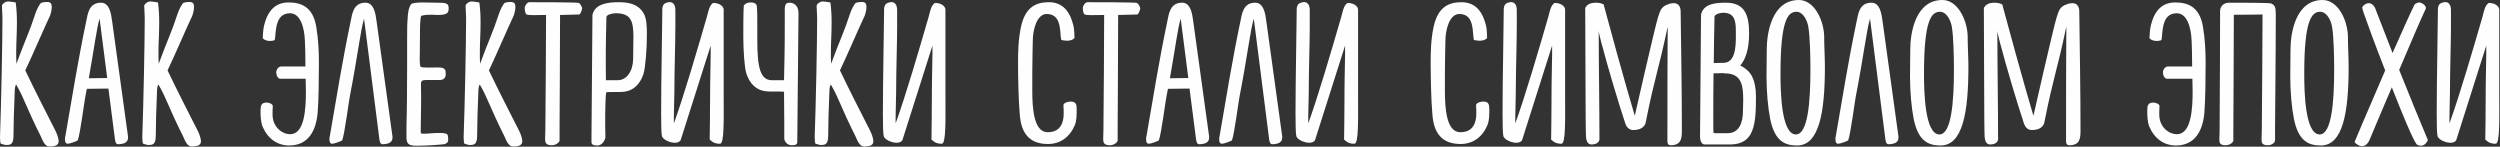
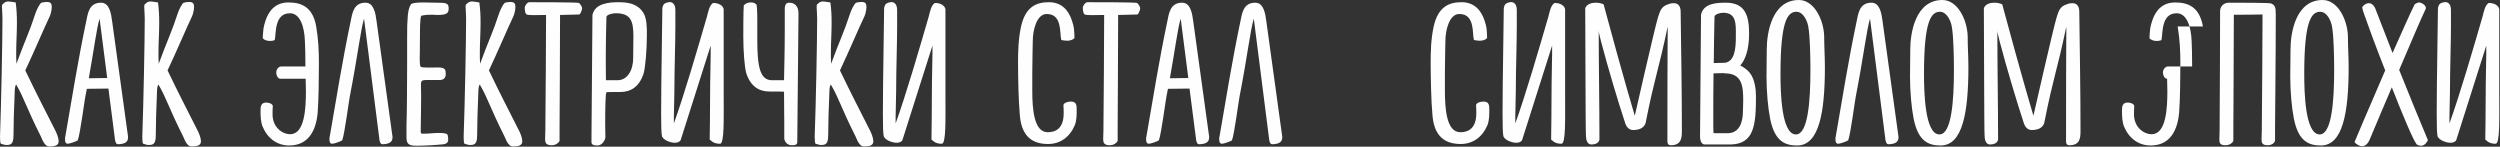
<svg xmlns="http://www.w3.org/2000/svg" xml:space="preserve" width="1797.58mm" height="105.481mm" version="1.1" style="shape-rendering:geometricPrecision; text-rendering:geometricPrecision; image-rendering:optimizeQuality; fill-rule:evenodd; clip-rule:evenodd" viewBox="0 0 91142.04 5348.14">
  <rect x="0" y="0" width="91142.04" height="5348.14" fill="#333333" stroke="none" />
  <defs>
    <style type="text/css"> .fil0 {fill:#FEFEFE;fill-rule:nonzero} </style>
  </defs>
  <g id="Слой_x0020_1">
    <path class="fil0" d="M572.38 89.43c35.77,259.35 44.71,500.83 44.71,742.3 0,375.63 -26.83,742.3 -26.83,1073.21 0,134.15 0,277.25 8.94,420.34 313.02,-858.57 465.06,-1135.81 688.64,-1824.45 44.71,-143.09 160.98,-375.62 223.58,-402.45 62.6,-17.88 134.15,-26.83 196.76,-26.83 143.09,0 178.86,62.6 178.86,187.81 0,107.32 -44.71,277.25 -71.55,330.91 -169.92,348.79 -608.15,1377.28 -894.34,1976.49 420.34,876.45 697.59,1404.11 1100.04,2200.07 26.83,53.66 116.26,241.47 116.26,384.57 0,196.75 -232.53,178.86 -339.85,187.81 -143.09,0 -223.58,-160.98 -313.02,-375.62 -527.66,-1046.38 -599.2,-1377.28 -894.34,-1878.11 -35.77,17.89 -53.66,160.98 -53.66,250.42 -26.83,581.32 -44.71,1243.13 -44.71,1600.87 0,330.91 -107.32,348.79 -268.3,348.79 -62.6,0 -116.27,-26.83 -187.81,-44.71 -26.83,-8.94 -35.77,-116.27 -35.77,-250.42 44.71,-1234.19 89.43,-3514.75 89.43,-4310.71 0,-44.71 -8.94,-152.04 -8.94,-250.42 0,-116.26 -26.83,-232.53 8.94,-268.3 71.55,-71.55 116.26,-107.32 214.64,-107.32 62.6,0 143.09,17.89 268.3,35.78z" />
    <path id="_1" class="fil0" d="M4659.5 4918.86l-572.38 -4149.73c-35.77,-277.24 -98.37,-670.76 -402.45,-670.76 -447.17,0 -482.94,402.45 -545.55,697.59 -295.13,1404.11 -518.71,2799.28 -751.25,4140.78 -17.88,53.66 -17.88,107.32 -17.88,152.04 0,116.27 44.71,152.04 98.37,152.04 71.55,0 321.96,-89.43 366.68,-125.21 89.43,-232.53 250.42,-1493.54 277.24,-1600.87 17.89,-98.38 35.78,-187.81 53.66,-277.25l787.02 -8.94 241.47 1878.11c17.89,80.49 35.78,152.04 116.27,152.04 214.64,-8.94 357.73,-62.6 357.73,-250.42 0,-26.83 0,-53.66 -8.94,-89.43zm-1422 -2065.93c196.75,-1100.03 286.19,-1833.39 393.51,-2173.24l277.25 2164.3c-196.76,0 -465.06,8.94 -670.76,8.94z" />
    <path id="_2" class="fil0" d="M5759.54 89.43c35.77,259.35 44.71,500.83 44.71,742.3 0,375.63 -26.83,742.3 -26.83,1073.21 0,134.15 0,277.25 8.94,420.34 313.02,-858.57 465.06,-1135.81 688.64,-1824.45 44.71,-143.09 160.98,-375.62 223.58,-402.45 62.6,-17.88 134.15,-26.83 196.76,-26.83 143.09,0 178.86,62.6 178.86,187.81 0,107.32 -44.71,277.25 -71.55,330.91 -169.92,348.79 -608.15,1377.28 -894.34,1976.49 420.34,876.45 697.59,1404.11 1100.04,2200.07 26.83,53.66 116.26,241.47 116.26,384.57 0,196.75 -232.53,178.86 -339.85,187.81 -143.09,0 -223.58,-160.98 -313.02,-375.62 -527.66,-1046.38 -599.2,-1377.28 -894.34,-1878.11 -35.77,17.89 -53.66,160.98 -53.66,250.42 -26.83,581.32 -44.71,1243.13 -44.71,1600.87 0,330.91 -107.32,348.79 -268.3,348.79 -62.6,0 -116.27,-26.83 -187.81,-44.71 -26.83,-8.94 -35.77,-116.27 -35.77,-250.42 44.71,-1234.19 89.43,-3514.75 89.43,-4310.71 0,-44.71 -8.94,-152.04 -8.94,-250.42 0,-116.26 -26.83,-232.53 8.94,-268.3 71.55,-71.55 116.26,-107.32 214.64,-107.32 62.6,0 143.09,17.89 268.3,35.78z" />
    <path id="_3" class="fil0" d="M11528.03 965.89c-125.21,-724.41 -554.49,-876.45 -1010.6,-876.45 -465.06,0 -706.53,286.19 -831.74,643.92 -89.43,268.3 -89.43,348.79 -107.32,661.81 53.66,62.61 160.98,98.38 268.3,98.38 17.89,0 143.09,-8.94 169.92,-35.77 53.66,-241.47 -17.89,-974.83 554.49,-974.83 366.68,0 527.66,482.94 545.55,1028.49 8.94,178.87 17.89,491.89 17.89,912.23l-885.4 0c-98.38,0 -178.87,116.26 -178.87,214.64 0,98.38 53.66,232.53 152.04,232.53l921.17 0c0,125.21 8.94,286.19 8.94,456.11 0,626.04 -44.72,1565.09 -572.38,1565.09 -304.07,0 -643.92,-268.3 -643.92,-715.47 0,-89.43 0,-196.76 8.94,-313.02 -8.94,-80.49 -143.09,-125.21 -232.53,-125.21 -196.76,0 -214.64,134.15 -214.64,295.14 0,196.75 8.94,411.39 71.55,572.37 187.81,447.17 536.61,697.59 974.83,697.59 706.53,0 983.77,-554.49 1037.43,-1207.36 35.78,-447.17 44.72,-1287.85 44.72,-1788.68 0,-420.34 -17.89,-867.51 -98.38,-1341.51z" />
    <path id="_4" class="fil0" d="M13271.98 679.69l563.43 4426.98c17.89,80.49 35.78,152.04 116.27,152.04 214.64,-8.94 357.73,-62.6 357.73,-250.42 0,-26.83 0,-53.66 -8.94,-89.43l-572.38 -4149.73c-35.77,-277.24 -98.37,-670.76 -402.45,-670.76 -447.17,0 -482.94,402.45 -545.55,697.59 -295.13,1404.11 -518.71,2799.28 -751.25,4140.78 -17.88,53.66 -17.88,107.32 -17.88,152.04 0,116.27 44.71,152.04 98.37,152.04 71.55,0 321.96,-89.43 366.68,-125.21 89.43,-232.53 250.42,-1493.54 277.24,-1600.87 286.19,-1466.72 393.51,-2432.6 518.72,-2835.05z" />
    <path id="_5" class="fil0" d="M15776.13 536.6c-152.04,0 -259.36,0 -411.4,35.78 -53.66,17.88 -53.66,554.49 -53.66,608.15 0,679.7 -8.94,795.96 -8.94,948 0,169.92 8.94,304.07 44.71,313.02 98.38,35.78 491.89,17.89 626.04,17.89 268.3,0 277.24,89.43 277.24,250.42 0,143.09 -98.38,205.7 -205.7,205.7l-465.06 0c-205.7,0 -232.53,26.83 -232.53,169.92 17.89,527.66 -8.94,1413.06 -8.94,1708.19 0,71.55 17.89,80.49 71.55,80.49l44.71 0c214.64,0 286.19,-26.83 581.32,-26.83 134.15,0 259.36,17.89 277.24,62.61 26.83,44.71 26.83,152.04 26.83,196.75 0,89.43 -80.49,143.09 -160.98,152.04 -250.42,26.83 -679.7,53.66 -992.72,53.66 -286.19,0 -366.68,-62.61 -366.68,-313.02l0 -402.45c35.77,-1082.15 17.89,-3541.58 26.83,-3648.9 17.88,-205.7 0,-590.27 134.15,-787.02 35.77,-53.66 223.58,-71.55 456.11,-71.55 152.04,0 330.91,8.94 482.94,8.94 321.96,0 438.23,8.94 438.23,196.76 0,178.87 -44.72,250.42 -429.28,250.42 -44.71,0 -98.38,-8.94 -152.04,-8.94z" />
    <path id="_6" class="fil0" d="M17475.38 89.43c35.77,259.35 44.71,500.83 44.71,742.3 0,375.63 -26.83,742.3 -26.83,1073.21 0,134.15 0,277.25 8.94,420.34 313.02,-858.57 465.06,-1135.81 688.64,-1824.45 44.71,-143.09 160.98,-375.62 223.58,-402.45 62.6,-17.88 134.15,-26.83 196.76,-26.83 143.09,0 178.86,62.6 178.86,187.81 0,107.32 -44.71,277.25 -71.55,330.91 -169.92,348.79 -608.15,1377.28 -894.34,1976.49 420.34,876.45 697.59,1404.11 1100.04,2200.07 26.83,53.66 116.26,241.47 116.26,384.57 0,196.75 -232.53,178.86 -339.85,187.81 -143.09,0 -223.58,-160.98 -313.02,-375.62 -527.66,-1046.38 -599.2,-1377.28 -894.34,-1878.11 -35.77,17.89 -53.66,160.98 -53.66,250.42 -26.83,581.32 -44.71,1243.13 -44.71,1600.87 0,330.91 -107.32,348.79 -268.3,348.79 -62.6,0 -116.27,-26.83 -187.81,-44.71 -26.83,-8.94 -35.77,-116.27 -35.77,-250.42 44.71,-1234.19 89.43,-3514.75 89.43,-4310.71 0,-44.71 -8.94,-152.04 -8.94,-250.42 0,-116.26 -26.83,-232.53 8.94,-268.3 71.55,-71.55 116.26,-107.32 214.64,-107.32 62.6,0 143.09,17.89 268.3,35.78z" />
    <path id="_7" class="fil0" d="M21106.39 107.32c-62.6,-26.83 -1538.26,-26.83 -1824.45,-26.83 -80.49,26.83 -134.15,116.26 -152.04,187.81 0,125.21 17.89,259.36 98.38,268.3 53.66,17.89 339.85,17.89 679.7,8.94 0,545.55 -17.89,3693.62 -26.83,4221.28 0,107.32 -8.94,205.7 -8.94,295.14 0,134.15 26.83,232.53 241.47,232.53 196.76,0 286.19,-143.09 286.19,-160.98l0 -482.94c0,-491.89 17.88,-2504.15 17.88,-4105.01l697.59 -17.89c44.71,0 107.32,-178.87 107.32,-223.58 0,-53.66 -71.55,-169.92 -116.26,-196.76z" />
    <path id="_8" class="fil0" d="M21598.28 590.26l-35.78 4587.96c0,98.38 80.49,125.21 214.64,125.21 214.64,0 295.14,-259.36 295.14,-295.14 0,0 -8.94,-223.58 -8.94,-518.71 0,-447.17 8.94,-1091.1 44.71,-1126.87 8.94,-8.94 339.85,-8.94 509.77,-8.94 375.62,0 679.7,-187.81 840.68,-652.87 71.55,-232.53 125.21,-903.28 125.21,-1439.88 0,-232.53 0,-590.27 -125.21,-787.02 -196.76,-321.96 -518.72,-393.51 -903.28,-393.51 -339.85,0 -867.51,35.77 -956.94,465.05l0 44.71zm509.77 26.83c8.94,-80.49 205.7,-134.15 339.85,-134.15 545.55,0 643.92,277.24 643.92,840.68l-8.94 804.9c0,447.17 -223.58,795.96 -563.43,795.96l-429.28 0c-8.94,-697.58 -8.94,-1261.02 17.88,-2307.39z" />
    <path id="_9" class="fil0" d="M26382.99 339.84l0 3067.58c0,965.89 26.83,1833.4 -134.15,1833.4 -143.1,0 -241.47,-26.83 -375.63,-152.04 0,0 17.89,-1091.09 17.89,-2065.92 0,-259.36 26.83,-1144.75 17.89,-1359.39l-1091.1 3434.26c-26.83,71.55 -116.26,107.32 -214.64,107.32 -196.76,0 -474,-134.15 -474,-268.3 -17.89,-80.49 -26.83,-357.73 -26.83,-795.96 0,-1261.02 44.72,-3344.82 44.72,-3845.65 17.88,-62.6 17.88,-152.04 152.04,-196.76 277.24,-89.43 321.96,134.15 321.96,268.3l0 634.98c0,590.27 -35.78,1556.15 -35.78,2334.22 0,304.07 -26.83,939.06 -17.89,1162.64 366.68,-1010.61 867.51,-2727.73 1207.36,-3899.32 44.72,-160.98 80.49,-402.45 223.59,-491.89 223.58,0 366.68,107.32 384.56,232.53z" />
    <path id="_10" class="fil0" d="M27116.34 196.75c-17.88,187.81 -17.88,992.72 -17.88,1135.81 0,518.72 44.71,1117.92 107.32,1332.57 152.04,474 456.12,670.75 840.68,670.75 169.92,0 509.77,0 536.6,8.94l8.94 1135.81 0 581.32c0,26.83 53.66,232.53 277.25,232.53 134.15,0 196.75,-26.83 196.75,-116.27l44.72 -4695.27c0,-304.08 -187.81,-384.57 -330.91,-384.57 -80.49,0 -169.92,17.89 -169.92,241.47l0 751.25c0,804.9 -17.89,1305.74 -26.83,1833.39l-438.22 0c-438.23,0 -536.61,-491.89 -536.61,-1475.66l0 -661.81c0,-348.79 -8.94,-599.21 -35.77,-626.04 -71.55,-71.55 -134.15,-71.55 -214.64,-71.55 -89.43,0 -169.92,26.83 -241.47,107.32z" />
    <path id="_11" class="fil0" d="M30273.36 89.43c35.77,259.35 44.71,500.83 44.71,742.3 0,375.63 -26.83,742.3 -26.83,1073.21 0,134.15 0,277.25 8.94,420.34 313.02,-858.57 465.06,-1135.81 688.64,-1824.45 44.71,-143.09 160.98,-375.62 223.58,-402.45 62.6,-17.88 134.15,-26.83 196.76,-26.83 143.09,0 178.86,62.6 178.86,187.81 0,107.32 -44.71,277.25 -71.55,330.91 -169.92,348.79 -608.15,1377.28 -894.34,1976.49 420.34,876.45 697.59,1404.11 1100.04,2200.07 26.83,53.66 116.26,241.47 116.26,384.57 0,196.75 -232.53,178.86 -339.85,187.81 -143.09,0 -223.58,-160.98 -313.02,-375.62 -527.66,-1046.38 -599.2,-1377.28 -894.34,-1878.11 -35.77,17.89 -53.66,160.98 -53.66,250.42 -26.83,581.32 -44.71,1243.13 -44.71,1600.87 0,330.91 -107.32,348.79 -268.3,348.79 -62.6,0 -116.27,-26.83 -187.81,-44.71 -26.83,-8.94 -35.77,-116.27 -35.77,-250.42 44.71,-1234.19 89.43,-3514.75 89.43,-4310.71 0,-44.71 -8.94,-152.04 -8.94,-250.42 0,-116.26 -26.83,-232.53 8.94,-268.3 71.55,-71.55 116.26,-107.32 214.64,-107.32 62.6,0 143.09,17.89 268.3,35.78z" />
    <path id="_12" class="fil0" d="M34467.81 339.84l0 3067.58c0,965.89 26.83,1833.4 -134.15,1833.4 -143.1,0 -241.47,-26.83 -375.63,-152.04 0,0 17.89,-1091.09 17.89,-2065.92 0,-259.36 26.83,-1144.75 17.89,-1359.39l-1091.1 3434.26c-26.83,71.55 -116.26,107.32 -214.64,107.32 -196.76,0 -474,-134.15 -474,-268.3 -17.89,-80.49 -26.83,-357.73 -26.83,-795.96 0,-1261.02 44.72,-3344.82 44.72,-3845.65 17.88,-62.6 17.88,-152.04 152.04,-196.76 277.24,-89.43 321.96,134.15 321.96,268.3l0 634.98c0,590.27 -35.78,1556.15 -35.78,2334.22 0,304.07 -26.83,939.06 -17.89,1162.64 366.68,-1010.61 867.51,-2727.73 1207.36,-3899.32 44.72,-160.98 80.49,-402.45 223.59,-491.89 223.58,0 366.68,107.32 384.56,232.53z" />
    <path id="_13" class="fil0" d="M39172.03 1386.22c-53.66,62.61 -152.04,98.38 -268.3,98.38 -8.94,0 -196.75,-8.94 -214.64,-35.77 -62.6,-232.53 44.71,-939.06 -527.66,-939.06 -366.68,0 -509.77,581.32 -509.77,992.72 0,214.64 -17.89,617.09 -17.89,1153.7l0 652.87c0,679.69 62.6,1511.43 563.43,1511.43 295.13,0 581.32,-143.09 581.32,-688.64 0,-89.43 0,-187.81 -8.94,-304.07 17.89,-89.43 178.87,-125.21 268.3,-125.21 205.7,0 214.64,134.15 214.64,286.19 0,205.7 0,411.4 -71.55,581.32 -187.81,438.22 -536.61,679.69 -974.83,679.69 -706.53,0 -983.77,-429.28 -1028.49,-1082.15 -44.72,-456.11 -62.61,-1368.34 -62.61,-1869.17 0,-420.34 8.94,-858.56 107.32,-1323.62 160.98,-733.36 563.43,-894.34 1019.54,-894.34 456.12,0 706.53,286.19 831.74,652.87 89.43,259.35 89.43,348.79 98.38,652.86z" />
    <path id="_14" class="fil0" d="M41452.59 107.32c-62.6,-26.83 -1538.26,-26.83 -1824.45,-26.83 -80.49,26.83 -134.15,116.26 -152.04,187.81 0,125.21 17.89,259.36 98.38,268.3 53.66,17.89 339.85,17.89 679.7,8.94 0,545.55 -17.89,3693.62 -26.83,4221.28 0,107.32 -8.94,205.7 -8.94,295.14 0,134.15 26.83,232.53 241.47,232.53 196.76,0 286.19,-143.09 286.19,-160.98l0 -482.94c0,-491.89 17.88,-2504.15 17.88,-4105.01l697.59 -17.89c44.71,0 107.32,-178.87 107.32,-223.58 0,-53.66 -71.55,-169.92 -116.26,-196.76z" />
    <path id="_15" class="fil0" d="M44073 4918.86l-572.38 -4149.73c-35.77,-277.24 -98.37,-670.76 -402.45,-670.76 -447.17,0 -482.94,402.45 -545.55,697.59 -295.13,1404.11 -518.71,2799.28 -751.25,4140.78 -17.88,53.66 -17.88,107.32 -17.88,152.04 0,116.27 44.71,152.04 98.37,152.04 71.55,0 321.96,-89.43 366.68,-125.21 89.43,-232.53 250.42,-1493.54 277.24,-1600.87 17.89,-98.38 35.78,-187.81 53.66,-277.25l787.02 -8.94 241.47 1878.11c17.89,80.49 35.78,152.04 116.27,152.04 214.64,-8.94 357.73,-62.6 357.73,-250.42 0,-26.83 0,-53.66 -8.94,-89.43zm-1422 -2065.93c196.75,-1100.03 286.19,-1833.39 393.51,-2173.24l277.25 2164.3c-196.76,0 -465.06,8.94 -670.76,8.94z" />
    <path id="_16" class="fil0" d="M45709.65 679.69l563.43 4426.98c17.89,80.49 35.78,152.04 116.27,152.04 214.64,-8.94 357.73,-62.6 357.73,-250.42 0,-26.83 0,-53.66 -8.94,-89.43l-572.38 -4149.73c-35.77,-277.24 -98.37,-670.76 -402.45,-670.76 -447.17,0 -482.94,402.45 -545.55,697.59 -295.13,1404.11 -518.71,2799.28 -751.25,4140.78 -17.88,53.66 -17.88,107.32 -17.88,152.04 0,116.27 44.71,152.04 98.37,152.04 71.55,0 321.96,-89.43 366.68,-125.21 89.43,-232.53 250.42,-1493.54 277.24,-1600.87 286.19,-1466.72 393.51,-2432.6 518.72,-2835.05z" />
-     <path id="_17" class="fil0" d="M49510.59 339.84l0 3067.58c0,965.89 26.83,1833.4 -134.15,1833.4 -143.1,0 -241.47,-26.83 -375.63,-152.04 0,0 17.89,-1091.09 17.89,-2065.92 0,-259.36 26.83,-1144.75 17.89,-1359.39l-1091.1 3434.26c-26.83,71.55 -116.26,107.32 -214.64,107.32 -196.76,0 -474,-134.15 -474,-268.3 -17.89,-80.49 -26.83,-357.73 -26.83,-795.96 0,-1261.02 44.72,-3344.82 44.72,-3845.65 17.88,-62.6 17.88,-152.04 152.04,-196.76 277.24,-89.43 321.96,134.15 321.96,268.3l0 634.98c0,590.27 -35.78,1556.15 -35.78,2334.22 0,304.07 -26.83,939.06 -17.89,1162.64 366.68,-1010.61 867.51,-2727.73 1207.36,-3899.32 44.72,-160.98 80.49,-402.45 223.59,-491.89 223.58,0 366.68,107.32 384.56,232.53z" />
    <path id="_18" class="fil0" d="M54214.8 1386.22c-53.66,62.61 -152.04,98.38 -268.3,98.38 -8.94,0 -196.75,-8.94 -214.64,-35.77 -62.6,-232.53 44.71,-939.06 -527.66,-939.06 -366.68,0 -509.77,581.32 -509.77,992.72 0,214.64 -17.89,617.09 -17.89,1153.7l0 652.87c0,679.69 62.6,1511.43 563.43,1511.43 295.13,0 581.32,-143.09 581.32,-688.64 0,-89.43 0,-187.81 -8.94,-304.07 17.89,-89.43 178.87,-125.21 268.3,-125.21 205.7,0 214.64,134.15 214.64,286.19 0,205.7 0,411.4 -71.55,581.32 -187.81,438.22 -536.61,679.69 -974.83,679.69 -706.53,0 -983.77,-429.28 -1028.49,-1082.15 -44.72,-456.11 -62.61,-1368.34 -62.61,-1869.17 0,-420.34 8.94,-858.56 107.32,-1323.62 160.98,-733.36 563.43,-894.34 1019.54,-894.34 456.12,0 706.53,286.19 831.74,652.87 89.43,259.35 89.43,348.79 98.38,652.86z" />
    <path id="_19" class="fil0" d="M57058.8 339.84l0 3067.58c0,965.89 26.83,1833.4 -134.15,1833.4 -143.1,0 -241.47,-26.83 -375.63,-152.04 0,0 17.89,-1091.09 17.89,-2065.92 0,-259.36 26.83,-1144.75 17.89,-1359.39l-1091.1 3434.26c-26.83,71.55 -116.26,107.32 -214.64,107.32 -196.76,0 -474,-134.15 -474,-268.3 -17.89,-80.49 -26.83,-357.73 -26.83,-795.96 0,-1261.02 44.72,-3344.82 44.72,-3845.65 17.88,-62.6 17.88,-152.04 152.04,-196.76 277.24,-89.43 321.96,134.15 321.96,268.3l0 634.98c0,590.27 -35.78,1556.15 -35.78,2334.22 0,304.07 -26.83,939.06 -17.89,1162.64 366.68,-1010.61 867.51,-2727.73 1207.36,-3899.32 44.72,-160.98 80.49,-402.45 223.59,-491.89 223.58,0 366.68,107.32 384.56,232.53z" />
    <path id="_20" class="fil0" d="M60734.53 187.81c-205.7,98.38 -232.53,286.19 -295.13,465.06 -116.27,375.62 -840.68,3568.41 -840.68,3568.41 0,0 -411.4,-1368.34 -1135.81,-4060.29 -53.66,-26.83 -143.09,-62.61 -286.19,-62.61 -152.04,0 -321.96,44.72 -384.57,196.76 8.94,965.89 8.94,4426.98 26.83,4650.56 0,125.21 35.78,321.96 196.76,321.96 116.26,0 268.3,-35.77 295.13,-178.87 0,-1225.24 -26.83,-2763.5 -26.83,-3970.86 0,71.55 44.72,214.64 89.43,411.4 241.47,921.17 634.98,2235.85 876.45,2960.26 44.72,143.09 143.1,250.42 286.19,250.42 178.87,0 384.56,-44.72 456.11,-250.42 339.85,-1717.13 465.05,-1887.06 804.9,-3514.75 8.94,89.43 -8.94,169.92 -8.94,4194.44 8.94,98.38 53.66,125.21 125.21,125.21 375.62,0 402.45,-250.42 402.45,-518.72 0,-1475.66 -26.83,-2915.54 -44.72,-4355.43 0,-187.81 -89.43,-304.07 -241.47,-304.07 -143.09,0 -169.92,26.83 -295.13,71.55z" />
    <path id="_21" class="fil0" d="M63784.23 2647.24c-80.49,-98.38 -196.75,-187.81 -339.85,-259.36 178.87,-205.7 321.96,-563.43 321.96,-1162.64 0,-608.15 -116.26,-1126.87 -840.68,-1126.87 -339.85,0 -822.79,17.89 -912.23,438.23l0 44.71 -35.77 4409.09c0,89.43 35.77,277.24 169.92,277.24l930.11 0c876.45,-8.94 939.05,-715.47 939.05,-1752.9 0,-232.53 -35.77,-634.98 -232.53,-867.51zm-965.89 -2182.19c393.51,0 465.05,259.36 465.05,643.92l0 250.42c0,411.4 -44.71,894.34 -411.4,930.11l-393.51 8.94c0,-572.38 17.89,-1126.87 26.83,-1690.3 8.94,-80.49 178.87,-143.09 313.02,-143.09zm724.41 3577.35c0,438.23 -143.09,813.85 -563.43,813.85l-411.4 0c-35.77,0 -71.55,0 -98.38,-8.94 -8.94,-89.43 -8.94,-223.58 -8.94,-375.62 0,-634.98 0,-1225.25 8.94,-1797.62l366.68 -8.94c17.89,0 26.83,8.94 44.71,8.94 634.98,0 670.76,474 670.76,992.72 0,62.6 -8.94,223.58 -8.94,375.62z" />
    <path id="_22" class="fil0" d="M66503.02 1296.79c-26.83,-599.21 -375.62,-1296.79 -921.17,-1296.79 -974.83,0 -1171.58,1180.53 -1171.58,1806.56 0,268.3 -8.94,617.1 -8.94,983.77 0,554.49 53.66,1144.75 134.15,1547.21 169.92,831.73 554.49,965.89 983.77,965.89 795.96,0 1010.61,-1189.47 1010.61,-2861.89 0,-357.73 -26.83,-742.3 -26.83,-1144.75zm-1028.49 3604.18c-536.61,0 -563.43,-1565.09 -563.43,-2217.96 0,-1922.83 259.35,-2253.73 581.32,-2253.73 259.36,0 411.4,357.74 438.23,581.32 53.66,330.91 71.55,1001.66 71.55,1547.21 0,1135.81 -89.43,2343.17 -527.66,2343.17z" />
    <path id="_23" class="fil0" d="M68175.43 679.69l563.43 4426.98c17.89,80.49 35.78,152.04 116.27,152.04 214.64,-8.94 357.73,-62.6 357.73,-250.42 0,-26.83 0,-53.66 -8.94,-89.43l-572.38 -4149.73c-35.77,-277.24 -98.37,-670.76 -402.45,-670.76 -447.17,0 -482.94,402.45 -545.55,697.59 -295.13,1404.11 -518.71,2799.28 -751.25,4140.78 -17.88,53.66 -17.88,107.32 -17.88,152.04 0,116.27 44.71,152.04 98.37,152.04 71.55,0 321.96,-89.43 366.68,-125.21 89.43,-232.53 250.42,-1493.54 277.24,-1600.87 286.19,-1466.72 393.51,-2432.6 518.72,-2835.05z" />
    <path id="_24" class="fil0" d="M71734.9 1296.79c-26.83,-599.21 -375.62,-1296.79 -921.17,-1296.79 -974.83,0 -1171.58,1180.53 -1171.58,1806.56 0,268.3 -8.94,617.1 -8.94,983.77 0,554.49 53.66,1144.75 134.15,1547.21 169.92,831.73 554.49,965.89 983.77,965.89 795.96,0 1010.61,-1189.47 1010.61,-2861.89 0,-357.73 -26.83,-742.3 -26.83,-1144.75zm-1028.49 3604.18c-536.61,0 -563.43,-1565.09 -563.43,-2217.96 0,-1922.83 259.35,-2253.73 581.32,-2253.73 259.36,0 411.4,357.74 438.23,581.32 53.66,330.91 71.55,1001.66 71.55,1547.21 0,1135.81 -89.43,2343.17 -527.66,2343.17z" />
    <path id="_25" class="fil0" d="M75267.53 187.81c-205.7,98.38 -232.53,286.19 -295.13,465.06 -116.27,375.62 -840.68,3568.41 -840.68,3568.41 0,0 -411.4,-1368.34 -1135.81,-4060.29 -53.66,-26.83 -143.09,-62.61 -286.19,-62.61 -152.04,0 -321.96,44.72 -384.57,196.76 8.94,965.89 8.94,4426.98 26.83,4650.56 0,125.21 35.78,321.96 196.76,321.96 116.26,0 268.3,-35.77 295.13,-178.87 0,-1225.24 -26.83,-2763.5 -26.83,-3970.86 0,71.55 44.72,214.64 89.43,411.4 241.47,921.17 634.98,2235.85 876.45,2960.26 44.72,143.09 143.1,250.42 286.19,250.42 178.87,0 384.56,-44.72 456.11,-250.42 339.85,-1717.13 465.05,-1887.06 804.9,-3514.75 8.94,89.43 -8.94,169.92 -8.94,4194.44 8.94,98.38 53.66,125.21 125.21,125.21 375.62,0 402.45,-250.42 402.45,-518.72 0,-1475.66 -26.83,-2915.54 -44.72,-4355.43 0,-187.81 -89.43,-304.07 -241.47,-304.07 -143.09,0 -169.92,26.83 -295.13,71.55z" />
-     <path id="_26" class="fil0" d="M80311.6 965.89c-125.21,-724.41 -554.49,-876.45 -1010.6,-876.45 -465.06,0 -706.53,286.19 -831.74,643.92 -89.43,268.3 -89.43,348.79 -107.32,661.81 53.66,62.61 160.98,98.38 268.3,98.38 17.89,0 143.09,-8.94 169.92,-35.77 53.66,-241.47 -17.89,-974.83 554.49,-974.83 366.68,0 527.66,482.94 545.55,1028.49 8.94,178.87 17.89,491.89 17.89,912.23l-885.4 0c-98.38,0 -178.87,116.26 -178.87,214.64 0,98.38 53.66,232.53 152.04,232.53l921.17 0c0,125.21 8.94,286.19 8.94,456.11 0,626.04 -44.72,1565.09 -572.38,1565.09 -304.07,0 -643.92,-268.3 -643.92,-715.47 0,-89.43 0,-196.76 8.94,-313.02 -8.94,-80.49 -143.09,-125.21 -232.53,-125.21 -196.76,0 -214.64,134.15 -214.64,295.14 0,196.75 8.94,411.39 71.55,572.37 187.81,447.17 536.61,697.59 974.83,697.59 706.53,0 983.77,-554.49 1037.43,-1207.36 35.78,-447.17 44.72,-1287.85 44.72,-1788.68 0,-420.34 -17.89,-867.51 -98.38,-1341.51z" />
+     <path id="_26" class="fil0" d="M80311.6 965.89c-125.21,-724.41 -554.49,-876.45 -1010.6,-876.45 -465.06,0 -706.53,286.19 -831.74,643.92 -89.43,268.3 -89.43,348.79 -107.32,661.81 53.66,62.61 160.98,98.38 268.3,98.38 17.89,0 143.09,-8.94 169.92,-35.77 53.66,-241.47 -17.89,-974.83 554.49,-974.83 366.68,0 527.66,482.94 545.55,1028.49 8.94,178.87 17.89,491.89 17.89,912.23l-885.4 0c-98.38,0 -178.87,116.26 -178.87,214.64 0,98.38 53.66,232.53 152.04,232.53c0,125.21 8.94,286.19 8.94,456.11 0,626.04 -44.72,1565.09 -572.38,1565.09 -304.07,0 -643.92,-268.3 -643.92,-715.47 0,-89.43 0,-196.76 8.94,-313.02 -8.94,-80.49 -143.09,-125.21 -232.53,-125.21 -196.76,0 -214.64,134.15 -214.64,295.14 0,196.75 8.94,411.39 71.55,572.37 187.81,447.17 536.61,697.59 974.83,697.59 706.53,0 983.77,-554.49 1037.43,-1207.36 35.78,-447.17 44.72,-1287.85 44.72,-1788.68 0,-420.34 -17.89,-867.51 -98.38,-1341.51z" />
    <path id="_27" class="fil0" d="M82797.86 125.21c-62.6,-26.83 -1243.13,-26.83 -1538.26,-26.83 -196.76,0 -321.96,143.1 -321.96,304.08l0 89.43c0,152.04 -8.94,3711.5 -17.89,4274.93 0,116.27 -8.94,214.64 -8.94,313.02 0,125.21 17.89,214.64 223.58,214.64 205.7,0 286.19,-143.09 286.19,-160.98l0 -474c0,-491.89 17.89,-2522.04 17.89,-4122.9 313.02,0 724.41,0 1046.38,-8.94 0,268.3 -17.89,3693.62 -26.83,4239.16 0,107.32 -8.94,205.7 -8.94,295.14 0,134.15 8.94,232.53 223.58,232.53 205.7,0 268.3,-143.09 268.3,-160.98l0 -474c0,-500.83 26.83,-2539.92 26.83,-4149.73 0,-259.35 -35.78,-321.96 -169.92,-384.56z" />
    <path id="_28" class="fil0" d="M85597.14 1296.79c-26.83,-599.21 -375.62,-1296.79 -921.17,-1296.79 -974.83,0 -1171.58,1180.53 -1171.58,1806.56 0,268.3 -8.94,617.1 -8.94,983.77 0,554.49 53.66,1144.75 134.15,1547.21 169.92,831.73 554.49,965.89 983.77,965.89 795.96,0 1010.61,-1189.47 1010.61,-2861.89 0,-357.73 -26.83,-742.3 -26.83,-1144.75zm-1028.49 3604.18c-536.61,0 -563.43,-1565.09 -563.43,-2217.96 0,-1922.83 259.35,-2253.73 581.32,-2253.73 259.36,0 411.4,357.74 438.23,581.32 53.66,330.91 71.55,1001.66 71.55,1547.21 0,1135.81 -89.43,2343.17 -527.66,2343.17z" />
    <path id="_29" class="fil0" d="M87466.31 2548.86c482.94,-1135.81 840.68,-1967.55 948,-2182.19 17.89,-35.77 26.83,-62.6 26.83,-80.49 -8.94,-107.32 -169.92,-196.75 -250.41,-196.75 -44.72,0 -152.04,53.66 -160.98,71.55 -187.81,375.62 -482.94,1046.38 -804.9,1770.79l-608.15 -1565.09c-35.77,-125.21 -134.15,-250.42 -250.42,-250.42 -107.32,0 -196.75,62.6 -250.42,152.04 0,26.83 44.72,169.92 53.66,196.76 143.09,411.4 447.17,1243.13 787.02,2101.7 -572.38,1314.67 -1117.92,2611.47 -1117.92,2611.47 53.66,80.49 187.81,152.04 268.3,152.04 134.15,0 232.53,-107.32 295.14,-268.3 277.24,-661.81 545.55,-1296.79 795.96,-1878.11 393.51,1001.66 769.13,1904.94 903.28,2074.86 35.77,35.78 116.26,53.66 160.98,53.66 169.92,0 250.42,-205.7 250.42,-205.7 -259.36,-617.09 -670.76,-1618.75 -1046.38,-2557.81z" />
    <path id="_30" class="fil0" d="M91115.21 339.84l0 3067.58c0,965.89 26.83,1833.4 -134.15,1833.4 -143.1,0 -241.47,-26.83 -375.63,-152.04 0,0 17.89,-1091.09 17.89,-2065.92 0,-259.36 26.83,-1144.75 17.89,-1359.39l-1091.1 3434.26c-26.83,71.55 -116.26,107.32 -214.64,107.32 -196.76,0 -474,-134.15 -474,-268.3 -17.89,-80.49 -26.83,-357.73 -26.83,-795.96 0,-1261.02 44.72,-3344.82 44.72,-3845.65 17.88,-62.6 17.88,-152.04 152.04,-196.76 277.24,-89.43 321.96,134.15 321.96,268.3l0 634.98c0,590.27 -35.78,1556.15 -35.78,2334.22 0,304.07 -26.83,939.06 -17.89,1162.64 366.68,-1010.61 867.51,-2727.73 1207.36,-3899.32 44.72,-160.98 80.49,-402.45 223.59,-491.89 223.58,0 366.68,107.32 384.56,232.53z" />
  </g>
</svg>